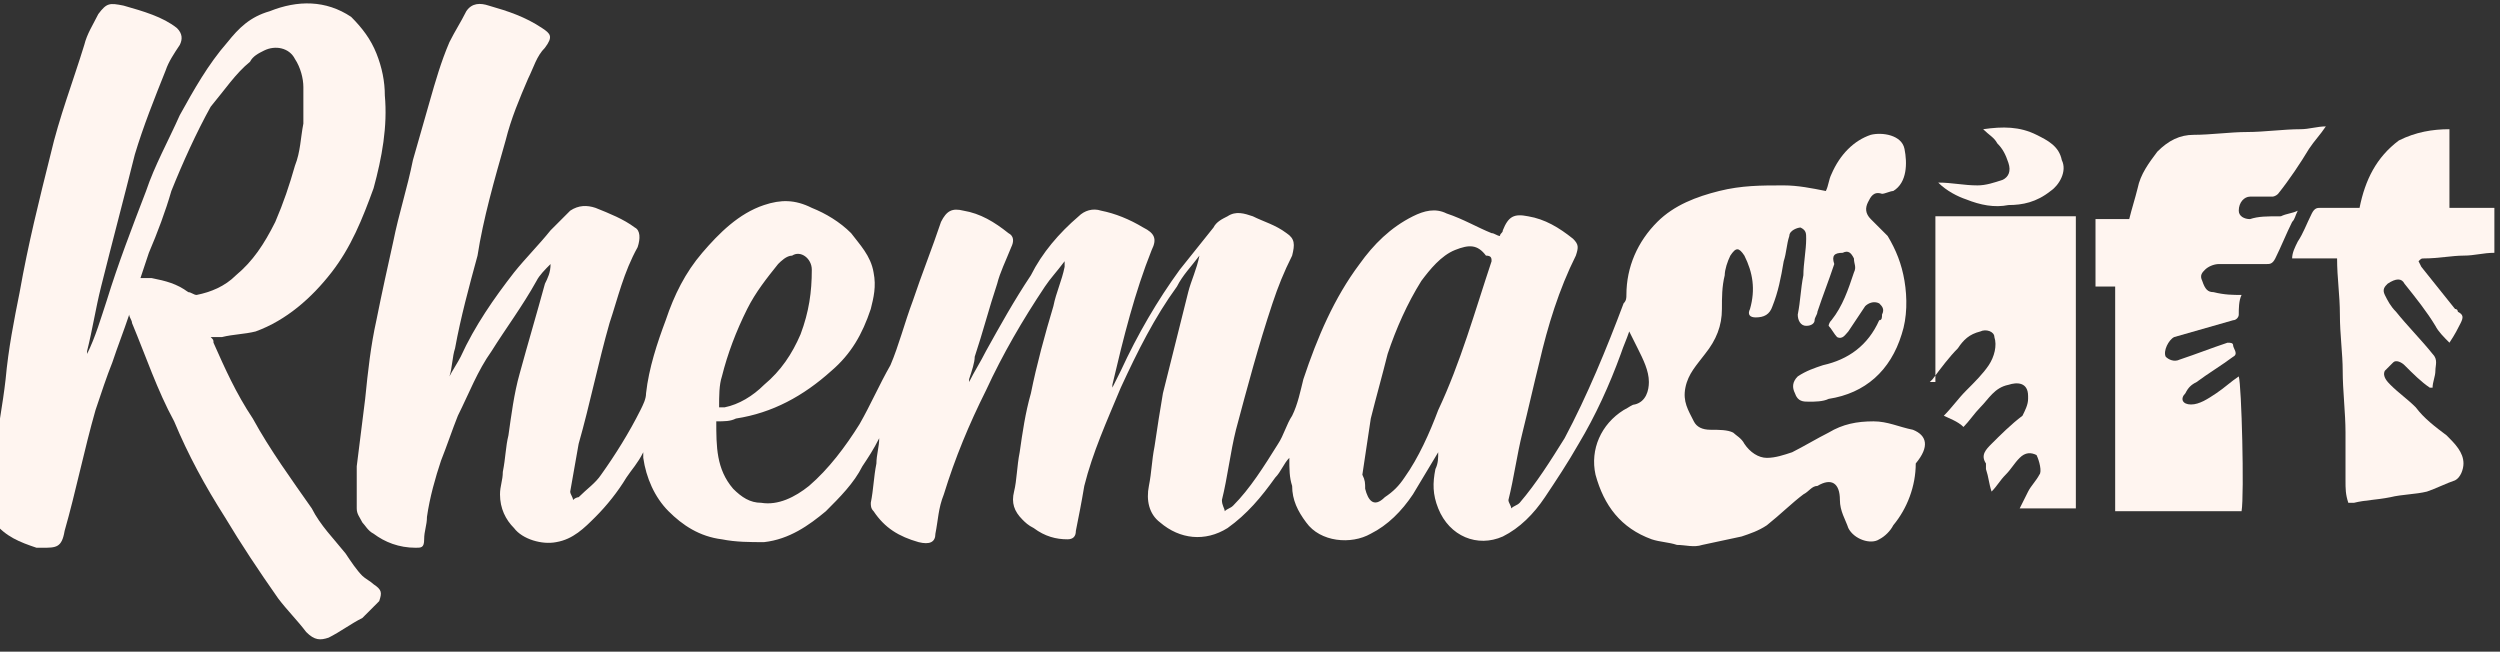
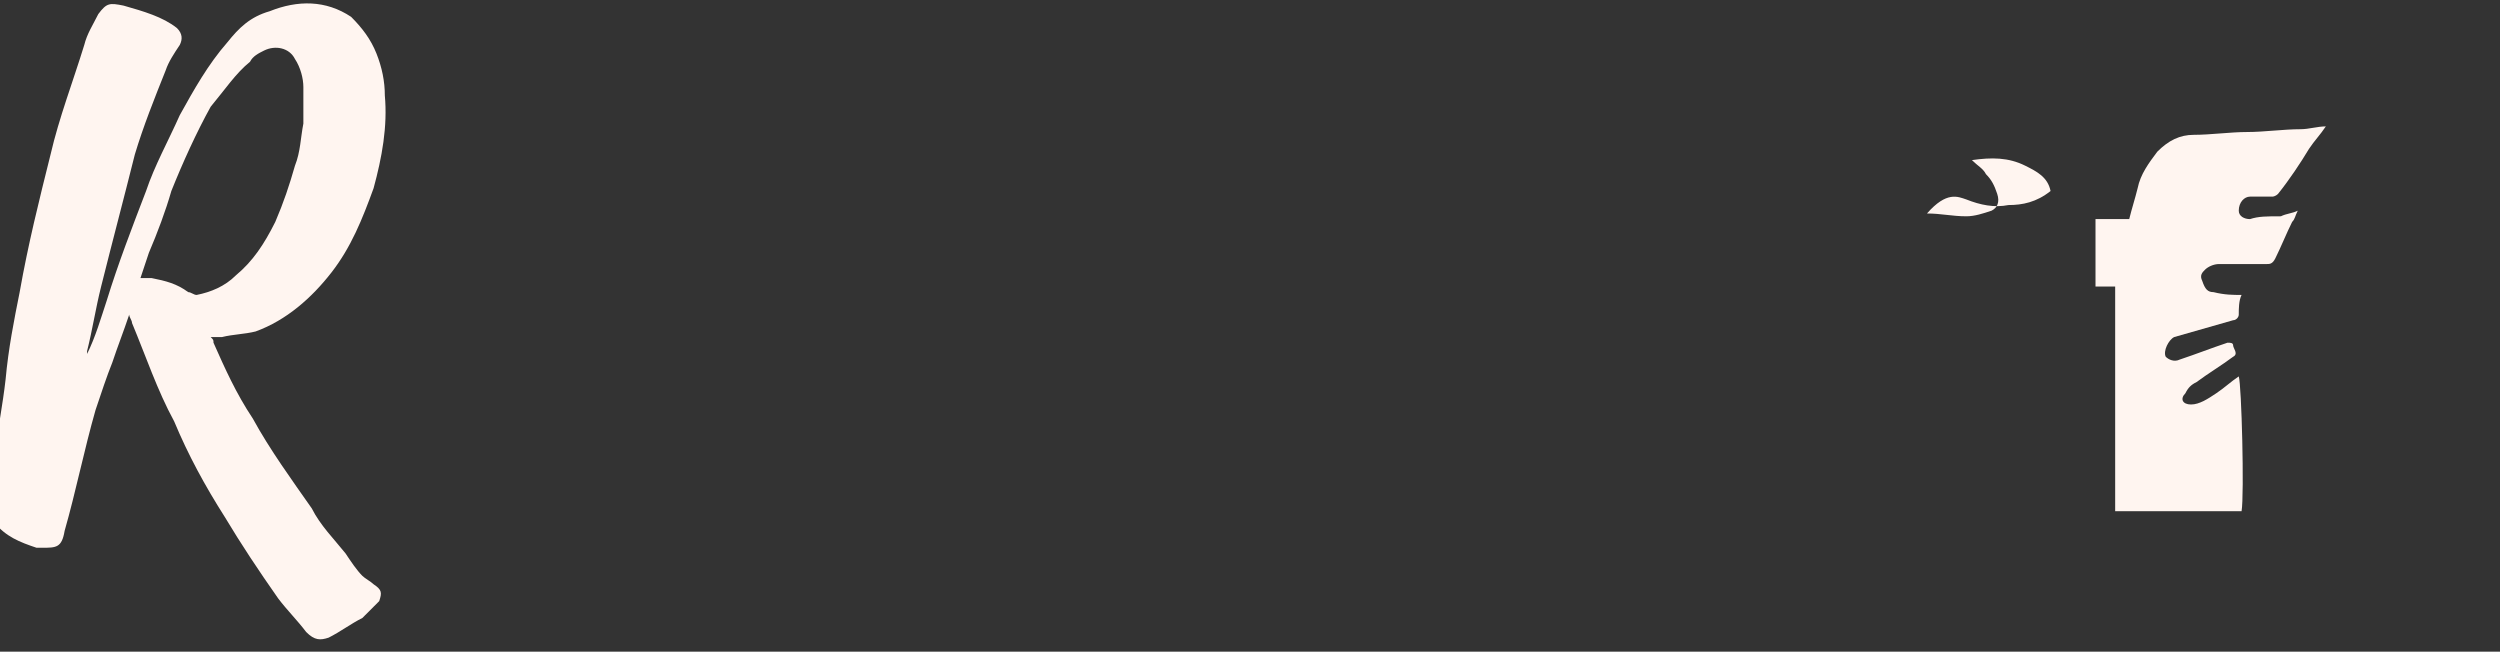
<svg xmlns="http://www.w3.org/2000/svg" id="Layer_1" x="0px" y="0px" viewBox="0 0 89 23.2" style="enable-background:new 0 0 89 23.2;" xml:space="preserve">
  <rect x="0" y="0" width="89" height="23.2" fill="#333333" stroke="none" />
  <style type="text/css">	.st0{fill:#FFF5F0;}</style>
  <g>
    <g>
-       <path class="st0" d="M68.1,15.3c-0.5-0.1-0.9-0.3-1.4-0.3c-0.6,0-1.1,0.1-1.6,0.4c-0.4,0.2-0.9,0.5-1.3,0.7   c-0.3,0.1-0.6,0.2-0.9,0.2c-0.3,0-0.6-0.2-0.8-0.5c-0.1-0.2-0.3-0.3-0.4-0.4c-0.2-0.1-0.5-0.1-0.8-0.1c-0.3,0-0.5-0.1-0.6-0.3   c-0.2-0.4-0.4-0.7-0.3-1.2c0.1-0.5,0.4-0.8,0.7-1.2c0.4-0.5,0.6-1,0.6-1.6c0-0.4,0-0.8,0.1-1.2c0-0.2,0.1-0.5,0.2-0.7   c0.2-0.3,0.3-0.3,0.5,0c0.3,0.6,0.4,1.2,0.2,1.9c-0.1,0.2,0,0.3,0.2,0.3c0.3,0,0.5-0.1,0.6-0.4c0.2-0.5,0.3-1,0.4-1.6   c0.1-0.3,0.1-0.6,0.2-0.9c0-0.2,0.3-0.3,0.4-0.3c0.2,0.1,0.2,0.2,0.2,0.4c0,0.4-0.1,0.9-0.1,1.3c-0.1,0.5-0.1,0.9-0.2,1.4   c0,0.2,0.1,0.4,0.3,0.4c0.2,0,0.3-0.1,0.3-0.2c0-0.1,0.1-0.2,0.1-0.3c0.2-0.6,0.4-1.1,0.6-1.7C65.2,9.1,65.3,9,65.6,9   c0.2-0.1,0.3,0,0.4,0.2c0,0.2,0.1,0.3,0,0.5c-0.2,0.6-0.4,1.2-0.8,1.7c-0.1,0.1-0.1,0.2-0.1,0.2c0.1,0.1,0.2,0.3,0.3,0.4   c0.2,0.1,0.3-0.1,0.4-0.2c0.2-0.3,0.4-0.6,0.6-0.9c0.1-0.1,0.3-0.2,0.5-0.1c0.1,0.1,0.2,0.2,0.1,0.4c0,0.1,0,0.2-0.1,0.2   c-0.4,0.9-1.1,1.4-2,1.6c-0.3,0.1-0.6,0.2-0.9,0.4c-0.2,0.2-0.2,0.4-0.1,0.6c0.1,0.3,0.3,0.3,0.5,0.3c0.2,0,0.5,0,0.7-0.1   c1.3-0.2,2.2-1,2.6-2.3c0.2-0.6,0.2-1.3,0.1-1.9c-0.1-0.6-0.3-1.1-0.6-1.6c-0.2-0.2-0.4-0.4-0.6-0.6c-0.2-0.2-0.2-0.4-0.1-0.6   c0.1-0.2,0.2-0.4,0.5-0.3c0.1,0,0.3-0.1,0.4-0.1c0.5-0.3,0.5-1,0.4-1.5c-0.1-0.5-0.8-0.6-1.2-0.5C66,5,65.5,5.5,65.2,6.2   c-0.1,0.2-0.1,0.4-0.2,0.6c-0.5-0.1-1-0.2-1.5-0.2c-0.8,0-1.5,0-2.3,0.2c-0.8,0.2-1.6,0.5-2.2,1.1c-0.7,0.7-1.1,1.6-1.1,2.6   c0,0.1,0,0.2-0.1,0.3c-0.6,1.6-1.3,3.3-2.1,4.8c-0.5,0.8-1,1.6-1.6,2.3c-0.1,0.1-0.2,0.1-0.3,0.2c0-0.1-0.1-0.2-0.1-0.3   c0,0,0,0,0,0c0.2-0.8,0.3-1.6,0.5-2.4c0.2-0.8,0.4-1.7,0.6-2.5c0.3-1.3,0.7-2.6,1.3-3.8c0.1-0.3,0.1-0.4-0.1-0.6   c-0.5-0.4-1-0.7-1.6-0.8c-0.5-0.1-0.7,0-0.9,0.5c0,0.1-0.1,0.1-0.1,0.2c-0.1,0-0.2-0.1-0.3-0.1c-0.5-0.2-1-0.5-1.6-0.7   c-0.4-0.2-0.8-0.1-1.2,0.1c-0.8,0.4-1.4,1-1.9,1.7c-0.9,1.2-1.5,2.6-2,4.1c-0.1,0.4-0.2,0.9-0.4,1.3c-0.2,0.3-0.3,0.7-0.5,1   c-0.5,0.8-1,1.6-1.6,2.2c-0.1,0.1-0.2,0.1-0.3,0.2c0-0.1-0.1-0.2-0.1-0.4c0.2-0.8,0.3-1.7,0.5-2.5c0.4-1.5,0.8-3,1.3-4.5   c0.2-0.6,0.4-1.1,0.7-1.7c0.1-0.4,0.1-0.6-0.2-0.8c-0.4-0.3-0.8-0.4-1.2-0.6c-0.3-0.1-0.6-0.2-0.9,0c-0.2,0.1-0.4,0.2-0.5,0.4   c-0.4,0.5-0.8,1-1.2,1.5c-0.8,1.1-1.5,2.3-2.1,3.6c-0.1,0.2-0.2,0.4-0.3,0.6c0-0.1,0-0.1,0-0.1C40,12,40.4,10.4,41,8.9   c0.2-0.4,0.1-0.6-0.3-0.8c-0.5-0.3-1-0.5-1.5-0.6c-0.3-0.1-0.6,0-0.8,0.2c-0.7,0.6-1.3,1.3-1.7,2.1c-0.6,0.9-1.1,1.8-1.6,2.7   c-0.2,0.4-0.4,0.7-0.6,1.1c0-0.1,0-0.1,0-0.1c0.1-0.3,0.2-0.6,0.2-0.8c0.3-0.9,0.5-1.7,0.8-2.6c0.1-0.4,0.3-0.8,0.5-1.3   c0.1-0.2,0.1-0.4-0.1-0.5c-0.5-0.4-1-0.7-1.6-0.8c-0.4-0.1-0.6,0-0.8,0.4c-0.3,0.9-0.7,1.9-1,2.8c-0.3,0.8-0.5,1.6-0.8,2.3   c-0.4,0.7-0.7,1.4-1.1,2.1c-0.5,0.8-1.1,1.6-1.8,2.2c-0.5,0.4-1.1,0.7-1.7,0.6c-0.4,0-0.7-0.2-1-0.5c-0.6-0.7-0.6-1.5-0.6-2.4   c0.3,0,0.5,0,0.7-0.1c1.3-0.2,2.4-0.8,3.4-1.7c0.7-0.6,1.1-1.3,1.4-2.2c0.1-0.4,0.2-0.8,0.1-1.3c-0.1-0.6-0.5-1-0.8-1.4   c-0.4-0.4-0.9-0.7-1.4-0.9c-0.6-0.3-1.1-0.3-1.7-0.1c-0.9,0.3-1.6,1-2.2,1.7c-0.6,0.7-1,1.5-1.3,2.4c-0.3,0.8-0.6,1.7-0.7,2.6   c0,0.2-0.1,0.4-0.2,0.6c-0.4,0.8-0.9,1.6-1.4,2.3c-0.2,0.3-0.5,0.5-0.8,0.8c0,0-0.1,0-0.2,0.1c0-0.1-0.1-0.2-0.1-0.3   c0.1-0.6,0.2-1.1,0.3-1.7c0.4-1.4,0.7-2.9,1.1-4.3c0.3-0.9,0.5-1.8,1-2.7c0.1-0.3,0.1-0.6-0.1-0.7c-0.4-0.3-0.9-0.5-1.4-0.7   c-0.3-0.1-0.6-0.1-0.9,0.1C20,7.8,19.8,8,19.6,8.2c-0.4,0.5-0.9,1-1.3,1.5c-0.7,0.9-1.4,1.9-1.9,3c-0.1,0.2-0.3,0.5-0.4,0.7   c0,0,0,0,0,0c0.1-0.3,0.1-0.7,0.2-1c0.2-1.1,0.5-2.2,0.8-3.3C17.2,7.8,17.6,6.4,18,5c0.2-0.8,0.5-1.5,0.8-2.2   c0.2-0.4,0.3-0.8,0.6-1.1c0.3-0.4,0.2-0.5-0.1-0.7c-0.6-0.4-1.2-0.6-1.9-0.8c-0.3-0.1-0.6-0.1-0.8,0.2c-0.2,0.4-0.4,0.7-0.6,1.1   c-0.3,0.7-0.5,1.4-0.7,2.1c-0.2,0.7-0.4,1.4-0.6,2.1c-0.2,1-0.5,1.9-0.7,2.9c-0.2,0.9-0.4,1.8-0.6,2.8c-0.2,0.9-0.3,1.8-0.4,2.8   c-0.1,0.8-0.2,1.6-0.3,2.4c0,0.5,0,1,0,1.5c0,0.2,0.1,0.3,0.2,0.5c0.1,0.1,0.2,0.3,0.4,0.4c0.4,0.3,0.9,0.5,1.5,0.5   c0.2,0,0.3,0,0.3-0.3c0-0.3,0.1-0.5,0.1-0.8c0.1-0.7,0.3-1.4,0.5-2c0.2-0.5,0.4-1.1,0.6-1.6c0.4-0.8,0.7-1.6,1.2-2.3   c0.5-0.8,1.1-1.6,1.6-2.5c0.1-0.2,0.3-0.4,0.5-0.6c0,0.3-0.1,0.5-0.2,0.7c-0.3,1.1-0.6,2.1-0.9,3.2c-0.2,0.7-0.3,1.5-0.4,2.2   c-0.1,0.4-0.1,0.8-0.2,1.3c0,0.3-0.1,0.5-0.1,0.8c0,0.5,0.2,0.9,0.5,1.2c0.3,0.4,1,0.6,1.5,0.5c0.6-0.1,1-0.5,1.4-0.9   c0.4-0.4,0.8-0.9,1.1-1.4c0.2-0.3,0.4-0.5,0.6-0.9c0,0.1,0,0.1,0,0.2c0.1,0.7,0.4,1.4,0.9,1.9c0.5,0.5,1.1,0.9,1.9,1   c0.5,0.1,1,0.1,1.5,0.1c0.9-0.1,1.6-0.6,2.2-1.1c0.5-0.5,1-1,1.3-1.6c0.2-0.3,0.4-0.6,0.6-1c0,0.3-0.1,0.6-0.1,0.9   c-0.1,0.5-0.1,0.9-0.2,1.4c0,0.1,0,0.2,0.1,0.3c0.4,0.6,0.9,0.9,1.6,1.1c0.4,0.1,0.6,0,0.6-0.3c0.1-0.5,0.1-0.9,0.3-1.4   c0.4-1.3,0.9-2.5,1.5-3.7c0.6-1.3,1.3-2.5,2.1-3.7c0.2-0.3,0.4-0.5,0.7-0.9c0,0.1,0,0.1,0,0.2c-0.1,0.5-0.3,0.9-0.4,1.4   c-0.3,1-0.6,2.1-0.8,3.1c-0.2,0.7-0.3,1.4-0.4,2.1c-0.1,0.5-0.1,1-0.2,1.4c-0.1,0.4,0,0.7,0.3,1c0.1,0.1,0.2,0.2,0.4,0.3   c0.4,0.3,0.8,0.4,1.2,0.4c0.2,0,0.3-0.1,0.3-0.3c0.1-0.5,0.2-1,0.3-1.6c0.3-1.2,0.8-2.3,1.3-3.5c0.6-1.3,1.2-2.5,2-3.6   c0.2-0.4,0.5-0.7,0.8-1.1c-0.1,0.5-0.3,0.9-0.4,1.3c-0.3,1.2-0.6,2.4-0.9,3.6c-0.1,0.6-0.2,1.2-0.3,1.9c-0.1,0.5-0.1,0.9-0.2,1.4   c-0.1,0.5,0,1,0.4,1.3c0.7,0.6,1.6,0.7,2.4,0.2c0.7-0.5,1.2-1.1,1.7-1.8c0.2-0.2,0.3-0.5,0.5-0.7c0,0.4,0,0.7,0.1,1   c0,0.5,0.2,0.9,0.5,1.3c0.5,0.7,1.6,0.8,2.3,0.4c0.6-0.3,1.1-0.8,1.5-1.4c0.3-0.5,0.6-1,0.9-1.5c0,0.2,0,0.4-0.1,0.6   c-0.1,0.5-0.1,0.9,0.1,1.4c0.4,1,1.4,1.4,2.3,1c0.6-0.3,1.1-0.8,1.5-1.4c0.4-0.6,0.8-1.2,1.2-1.9c0.6-1,1.1-2.1,1.5-3.2   c0.1-0.3,0.2-0.5,0.3-0.8c0.1,0.2,0.2,0.4,0.3,0.6c0.2,0.4,0.4,0.8,0.4,1.2c0,0.3-0.1,0.7-0.5,0.8c-0.1,0-0.2,0.1-0.4,0.2   c-0.8,0.5-1.2,1.4-1,2.3c0.3,1.1,0.9,1.9,2,2.3c0.3,0.1,0.6,0.1,0.9,0.2c0.3,0,0.6,0.1,0.9,0c0.5-0.1,0.9-0.2,1.4-0.3   c0.3-0.1,0.6-0.2,0.9-0.4c0.5-0.4,0.9-0.8,1.3-1.1c0.2-0.1,0.3-0.3,0.5-0.3c0.5-0.3,0.8-0.1,0.8,0.5c0,0.4,0.2,0.7,0.3,1   c0.2,0.4,0.8,0.6,1.1,0.4c0.2-0.1,0.4-0.3,0.5-0.5c0.5-0.6,0.8-1.4,0.8-2.2C68.7,15.9,68.6,15.5,68.1,15.3 M25.7,13.4   c0.2-0.8,0.5-1.6,0.9-2.4c0.3-0.6,0.7-1.1,1.1-1.6c0.1-0.1,0.3-0.3,0.5-0.3c0.3-0.2,0.7,0.1,0.7,0.5c0,0.8-0.1,1.5-0.4,2.3   c-0.3,0.7-0.7,1.3-1.3,1.8c-0.4,0.4-0.9,0.7-1.4,0.8c-0.1,0-0.1,0-0.2,0C25.6,14.1,25.6,13.7,25.7,13.4 M53.1,9.3   c-0.6,1.8-1.1,3.6-1.9,5.3c-0.3,0.8-0.7,1.7-1.2,2.4c-0.2,0.3-0.4,0.5-0.7,0.7c-0.4,0.4-0.6,0.1-0.7-0.3c0-0.2,0-0.3-0.1-0.5l0,0   c0.1-0.7,0.2-1.3,0.3-2c0.2-0.8,0.4-1.5,0.6-2.3c0.3-0.9,0.7-1.8,1.2-2.6c0.3-0.4,0.7-0.9,1.2-1.1c0.5-0.2,0.8-0.2,1.1,0.2   C53.1,9.1,53.1,9.2,53.1,9.3" />
      <path class="st0" d="M13.3,20.8c-0.1-0.1-0.3-0.2-0.4-0.3c-0.2-0.2-0.4-0.5-0.6-0.8c-0.4-0.5-0.9-1-1.2-1.6   C10.4,17.1,9.6,16,9,14.9C8.4,14,8,13.1,7.6,12.2c0-0.1,0-0.1-0.1-0.2c0.1,0,0.2,0,0.4,0c0.4-0.1,0.8-0.1,1.2-0.2   c1.1-0.4,2-1.2,2.7-2.1c0.7-0.9,1.1-1.9,1.5-3c0.3-1.1,0.5-2.2,0.4-3.3c0-0.5-0.1-1-0.3-1.5c-0.2-0.5-0.5-0.9-0.9-1.3   c-0.9-0.6-1.9-0.6-2.9-0.2C8.9,0.6,8.5,1,8.1,1.5C7.4,2.3,6.9,3.2,6.4,4.1C6,5,5.5,5.9,5.2,6.8c-0.5,1.3-1,2.6-1.4,3.9   c-0.2,0.6-0.4,1.3-0.7,1.9c0-0.1,0-0.1,0-0.1c0.2-0.8,0.3-1.5,0.5-2.3C4,8.6,4.4,7.1,4.8,5.5c0.3-1,0.7-2,1.1-3   c0.1-0.3,0.3-0.6,0.5-0.9c0.1-0.2,0.1-0.4-0.1-0.6C5.8,0.6,5.1,0.4,4.4,0.2C3.9,0.1,3.8,0.1,3.5,0.5C3.3,0.9,3.1,1.2,3,1.6   C2.6,2.9,2.1,4.2,1.8,5.5C1.4,7.1,1,8.7,0.7,10.4c-0.2,1-0.4,2-0.5,3.1c-0.1,0.9-0.3,1.9-0.4,2.8c-0.1,0.6-0.1,1.3-0.1,1.9   c0,0.1,0,0.3,0.1,0.4c0.4,0.5,0.9,0.7,1.5,0.9c0.1,0,0.1,0,0.2,0c0.5,0,0.7,0,0.8-0.6c0.4-1.4,0.7-2.9,1.1-4.3   C3.6,14,3.8,13.4,4,12.9c0.2-0.6,0.4-1.1,0.6-1.7c0,0,0,0,0,0c0,0.1,0.1,0.2,0.1,0.3c0.5,1.2,0.9,2.4,1.5,3.5   c0.5,1.2,1.1,2.3,1.8,3.4c0.6,1,1.2,1.9,1.9,2.9c0.3,0.4,0.7,0.8,1,1.2c0.3,0.3,0.5,0.3,0.8,0.2c0.4-0.2,0.8-0.5,1.2-0.7   c0.2-0.2,0.4-0.4,0.6-0.6C13.6,21.1,13.6,21,13.3,20.8 M6.7,10.4C6.3,10.1,5.9,10,5.4,9.9c-0.1,0-0.2,0-0.4,0   C5.1,9.6,5.2,9.3,5.3,9c0.3-0.7,0.6-1.5,0.8-2.2c0.4-1,0.9-2.1,1.4-3C8,3.2,8.4,2.6,8.9,2.2C9,2,9.2,1.9,9.4,1.8   c0.4-0.2,0.9-0.1,1.1,0.3c0.2,0.3,0.3,0.7,0.3,1c0,0.4,0,0.9,0,1.3c-0.1,0.5-0.1,1-0.3,1.5c-0.2,0.7-0.4,1.3-0.7,2   C9.4,8.7,9,9.3,8.4,9.8C8,10.2,7.5,10.4,7,10.5C6.9,10.5,6.8,10.4,6.7,10.4" />
      <path class="st0" d="M80.1,7.8c-0.2,0-0.4-0.1-0.4-0.3c0-0.3,0.2-0.5,0.4-0.5c0.3,0,0.5,0,0.8,0C80.9,7,81,7,81.1,6.9   c0.4-0.5,0.8-1.1,1.1-1.6c0.2-0.3,0.4-0.5,0.6-0.8c-0.3,0-0.6,0.1-0.9,0.1c-0.6,0-1.3,0.1-1.9,0.1c-0.6,0-1.3,0.1-1.9,0.1   c-0.5,0-0.9,0.2-1.3,0.6c-0.3,0.4-0.6,0.8-0.7,1.3c-0.1,0.4-0.2,0.7-0.3,1.1h-1.2v2.4h0.7v4v4h4.5c0.1-0.6,0-4.5-0.1-4.8   c-0.3,0.2-0.5,0.4-0.8,0.6c-0.3,0.2-0.6,0.4-0.9,0.4c-0.3,0-0.4-0.2-0.2-0.4c0.1-0.2,0.2-0.3,0.4-0.4c0.4-0.3,0.9-0.6,1.3-0.9   c0.2-0.1,0-0.3,0-0.4c0-0.1-0.1-0.1-0.2-0.1c-0.6,0.2-1.1,0.4-1.7,0.6c-0.2,0.1-0.4,0-0.5-0.1c-0.1-0.2,0.1-0.6,0.3-0.7   c0.7-0.2,1.4-0.4,2.1-0.6c0.1,0,0.2-0.1,0.2-0.2c0-0.2,0-0.5,0.1-0.7c-0.3,0-0.6,0-1-0.1c-0.2,0-0.3-0.1-0.4-0.4   c-0.1-0.2,0-0.3,0.1-0.4c0.1-0.1,0.3-0.2,0.5-0.2c0.6,0,1.2,0,1.7,0c0.1,0,0.2,0,0.3-0.2c0.2-0.4,0.4-0.9,0.6-1.3   c0.1-0.1,0.1-0.2,0.2-0.4c-0.2,0.1-0.4,0.1-0.6,0.2C80.7,7.7,80.4,7.7,80.1,7.8" />
-       <path class="st0" d="M87.2,7.4V4.6c-0.6,0-1.2,0.1-1.8,0.4c-0.8,0.6-1.2,1.4-1.4,2.4c-0.5,0-0.9,0-1.4,0c-0.1,0-0.2,0-0.3,0.2   c-0.2,0.4-0.3,0.7-0.5,1c-0.1,0.2-0.2,0.4-0.2,0.6h1.6c0,0.7,0.1,1.3,0.1,2c0,0.7,0.1,1.4,0.1,2c0,0.7,0.1,1.5,0.1,2.2   c0,0.6,0,1.1,0,1.7c0,0.3,0,0.5,0.1,0.8c0.1,0,0.1,0,0.2,0c0.4-0.1,0.8-0.1,1.3-0.2c0.4-0.1,0.9-0.1,1.3-0.2   c0.3-0.1,0.7-0.3,1-0.4c0.2-0.1,0.3-0.4,0.3-0.6c0-0.4-0.3-0.7-0.6-1c-0.4-0.3-0.8-0.6-1.1-1c-0.3-0.3-0.6-0.5-0.9-0.8   c-0.1-0.1-0.3-0.3-0.2-0.5c0.1-0.1,0.2-0.2,0.3-0.3c0.1-0.1,0.3,0,0.4,0.1c0.3,0.3,0.6,0.6,0.9,0.8c0,0,0.1,0,0.1,0   c0-0.2,0.1-0.4,0.1-0.6c0-0.2,0.1-0.4-0.1-0.6c-0.4-0.5-0.9-1-1.3-1.5c-0.2-0.2-0.3-0.4-0.4-0.6c-0.1-0.2,0-0.3,0.1-0.4   c0.3-0.2,0.5-0.2,0.6,0c0.4,0.5,0.8,1,1.1,1.5c0.1,0.2,0.3,0.4,0.5,0.6c0.2-0.3,0.3-0.5,0.4-0.7c0.1-0.2,0.1-0.3-0.1-0.4   c0,0,0-0.1-0.1-0.1c-0.4-0.5-0.8-1-1.2-1.5c0,0-0.1-0.2-0.1-0.2c0.1-0.1,0.1-0.1,0.2-0.1c0.5,0,1-0.1,1.4-0.1   c0.4,0,0.7-0.1,1.1-0.1V7.4H87.2z" />
-       <path class="st0" d="M68.7,13.6c0.1-0.1,0.1-0.1,0.1-0.1c0.3-0.4,0.6-0.8,0.9-1.1c0.2-0.3,0.4-0.5,0.8-0.6c0.2-0.1,0.5,0,0.5,0.2   c0.1,0.3,0,0.7-0.2,1c-0.2,0.3-0.5,0.6-0.8,0.9c-0.3,0.3-0.5,0.6-0.8,0.9c0.2,0.1,0.5,0.2,0.7,0.4c0.2-0.2,0.4-0.5,0.6-0.7   c0.3-0.3,0.5-0.7,1-0.8c0.3-0.1,0.7-0.1,0.7,0.4c0,0,0,0.1,0,0.1c0,0.2-0.1,0.4-0.2,0.6c-0.4,0.3-0.8,0.7-1.1,1   c-0.2,0.2-0.4,0.4-0.2,0.7c0,0.1,0,0.1,0,0.2c0.1,0.3,0.1,0.5,0.2,0.8c0.2-0.2,0.3-0.4,0.5-0.6c0.2-0.2,0.3-0.4,0.5-0.6   c0.2-0.2,0.4-0.2,0.6-0.1c0.1,0.2,0.2,0.6,0.1,0.7c-0.1,0.2-0.3,0.4-0.4,0.6c-0.1,0.2-0.2,0.4-0.3,0.6h2V7.7h-5V13.6z" />
-       <path class="st0" d="M70,7.1c0.5,0.2,1,0.3,1.5,0.2c0.5,0,1-0.1,1.5-0.5c0.3-0.2,0.6-0.7,0.4-1.1c-0.1-0.5-0.5-0.7-0.9-0.9   c-0.6-0.3-1.2-0.3-1.9-0.2c0.2,0.2,0.4,0.3,0.5,0.5c0.2,0.2,0.3,0.4,0.4,0.7c0.1,0.3,0,0.5-0.2,0.6c-0.3,0.1-0.6,0.2-0.9,0.2   c-0.5,0-0.9-0.1-1.4-0.1C69.3,6.8,69.7,7,70,7.1" />
+       <path class="st0" d="M70,7.1c0.5,0.2,1,0.3,1.5,0.2c0.5,0,1-0.1,1.5-0.5c-0.1-0.5-0.5-0.7-0.9-0.9   c-0.6-0.3-1.2-0.3-1.9-0.2c0.2,0.2,0.4,0.3,0.5,0.5c0.2,0.2,0.3,0.4,0.4,0.7c0.1,0.3,0,0.5-0.2,0.6c-0.3,0.1-0.6,0.2-0.9,0.2   c-0.5,0-0.9-0.1-1.4-0.1C69.3,6.8,69.7,7,70,7.1" />
    </g>
  </g>
</svg>